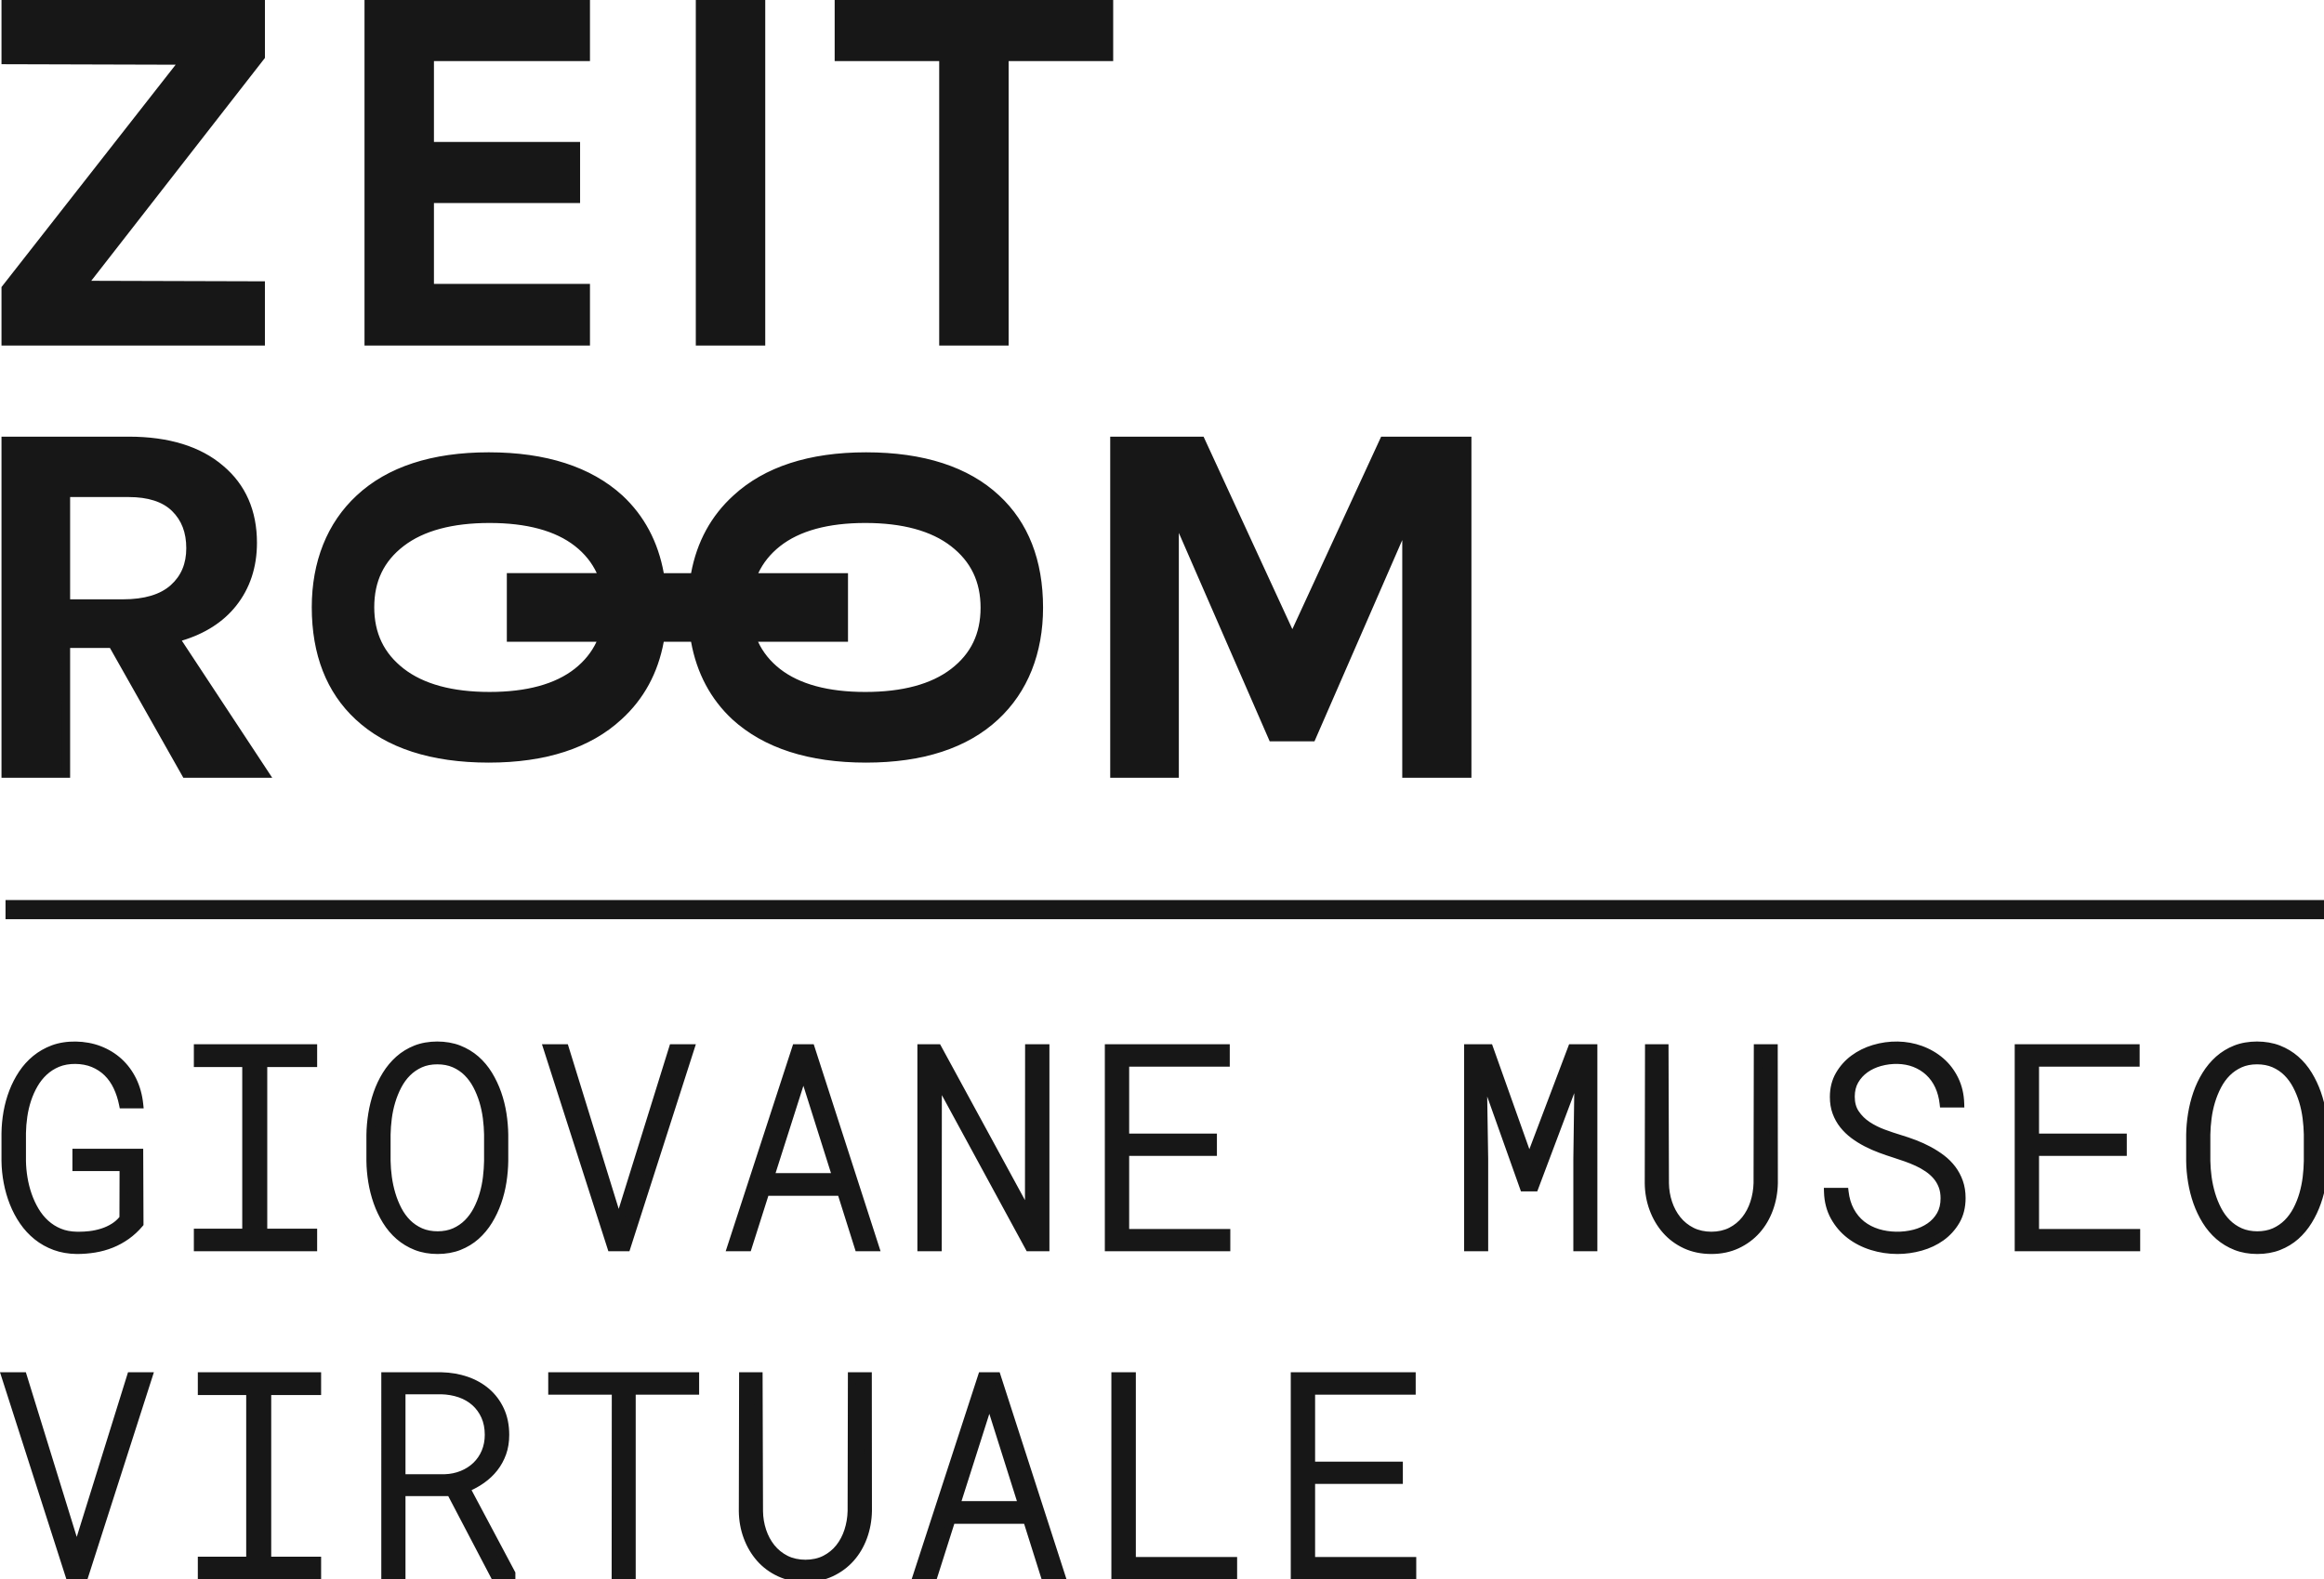
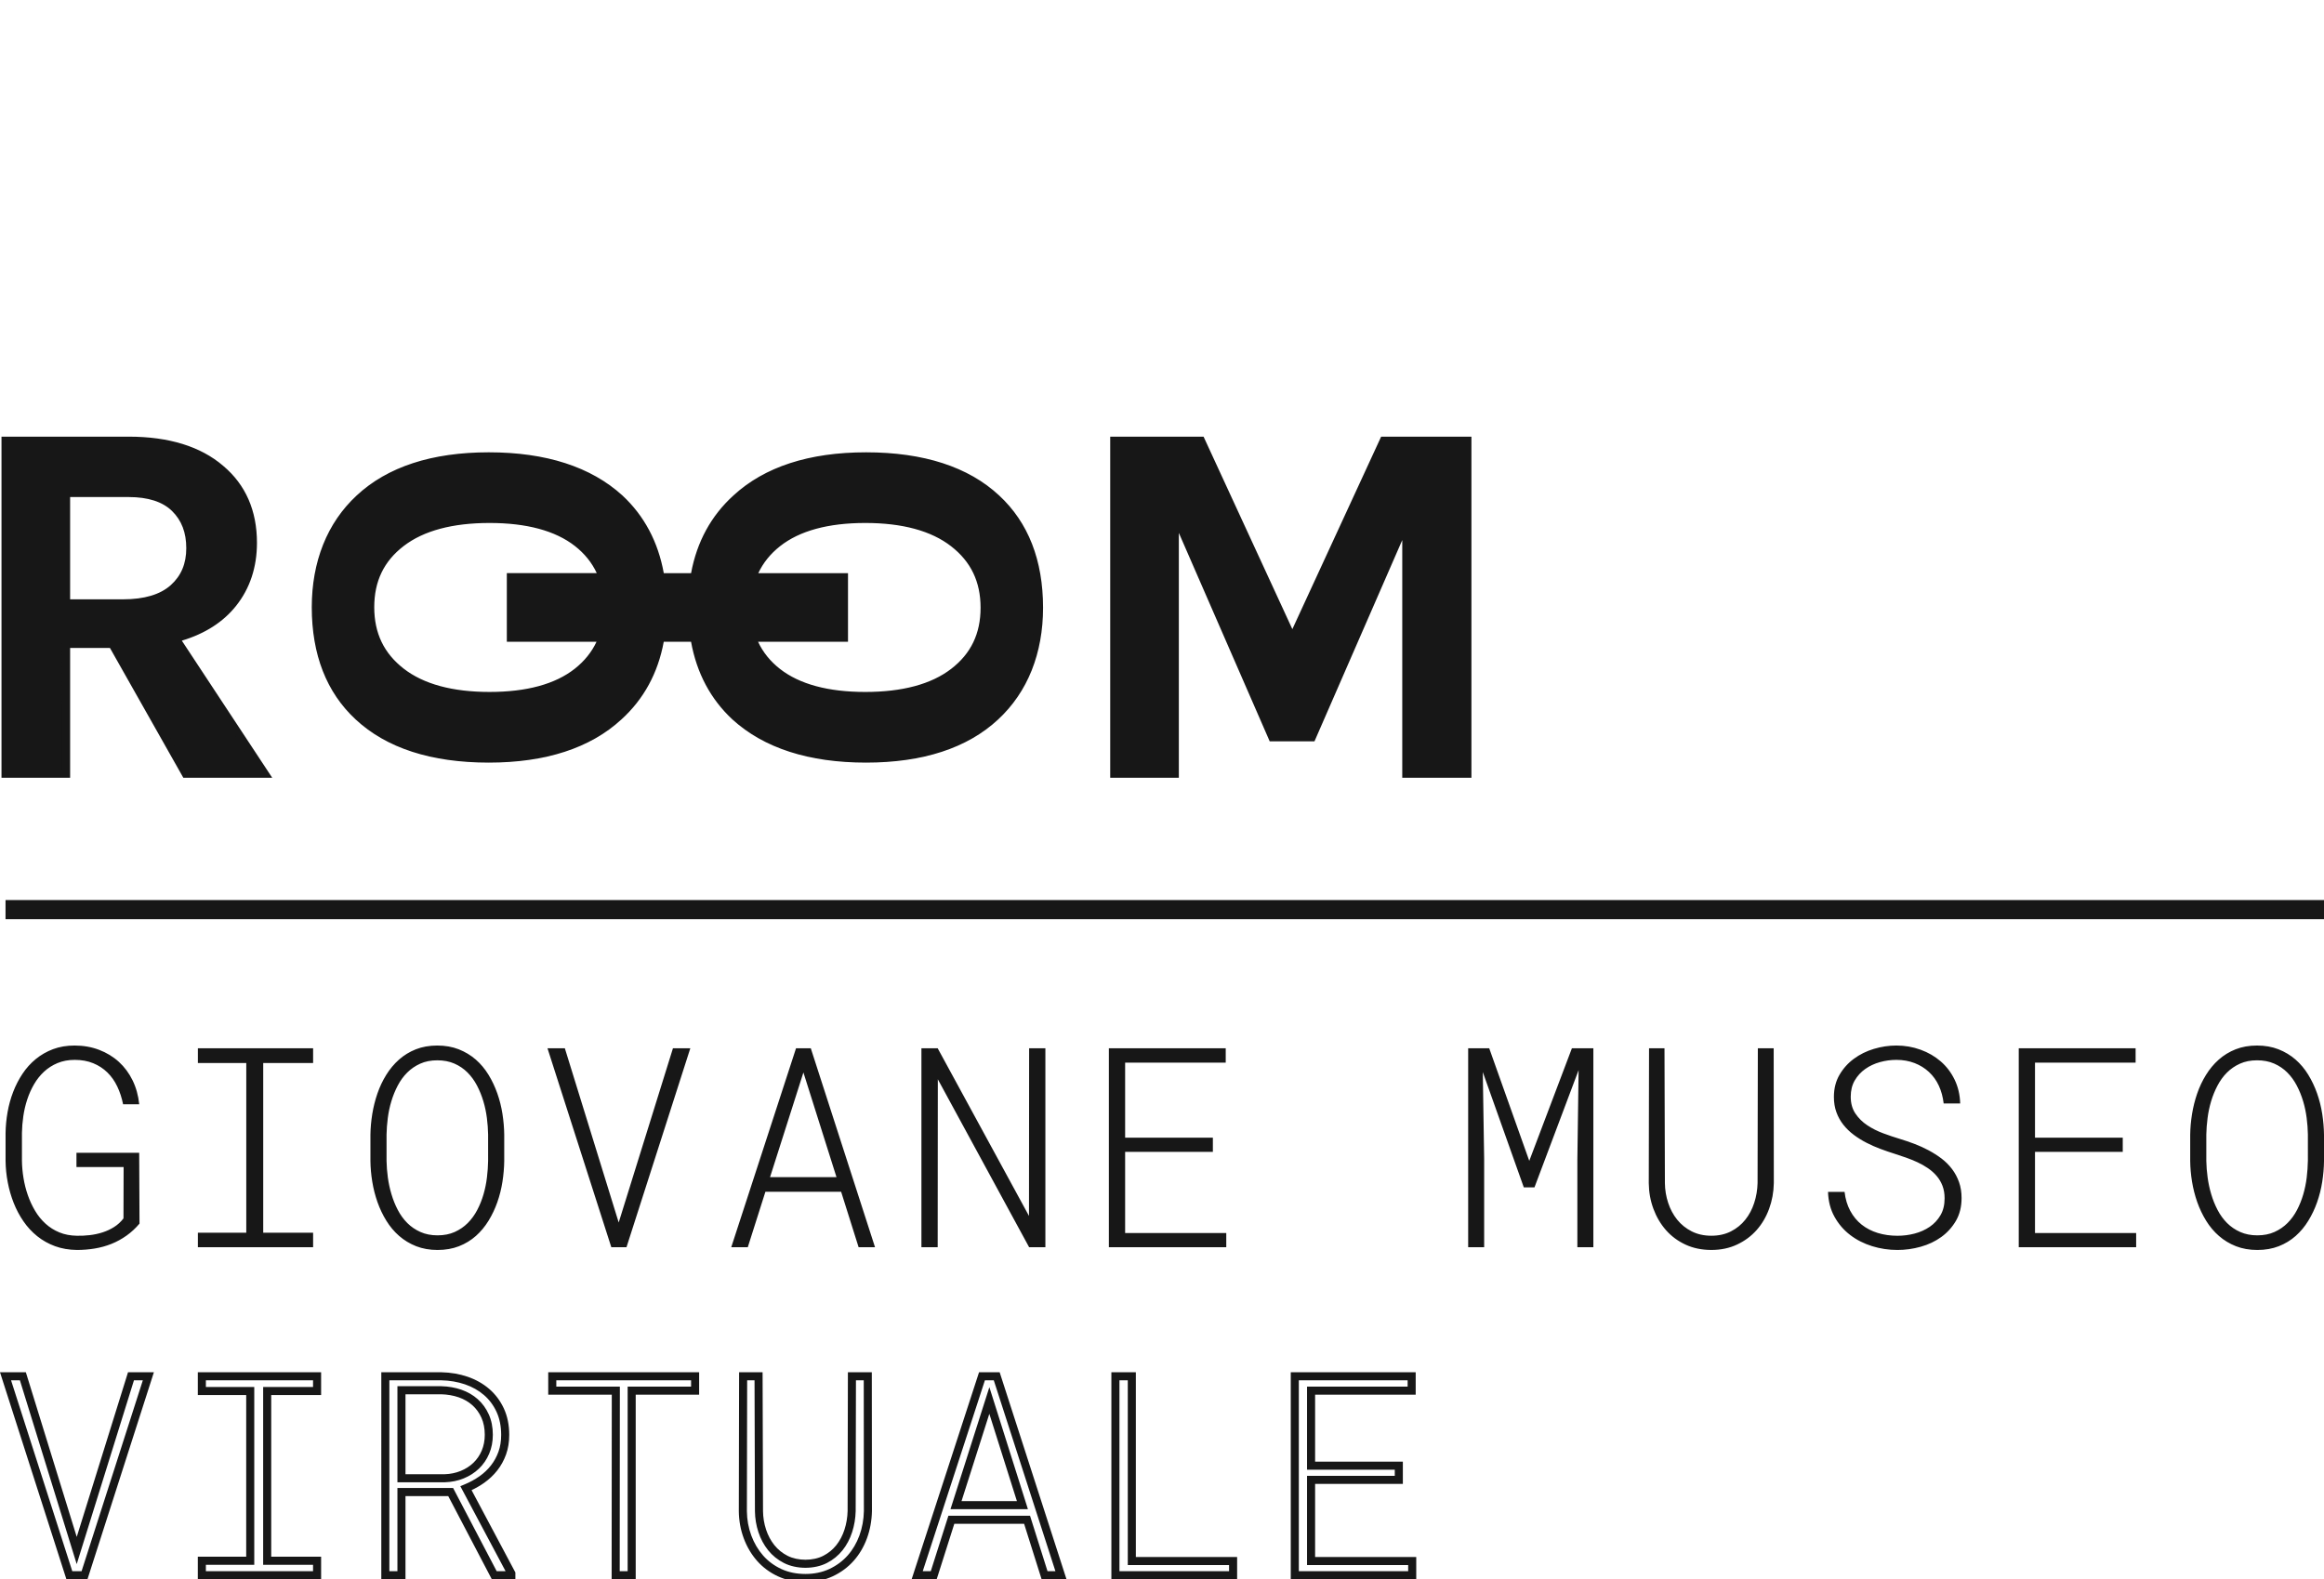
<svg xmlns="http://www.w3.org/2000/svg" version="1.1" id="Layer_1" x="0px" y="0px" width="282.974px" height="192.343px" viewBox="0 0 282.974 192.343" enable-background="new 0 0 282.974 192.343" xml:space="preserve">
  <g>
    <g>
-       <path fill="#171717" d="M0.673,0.49v6.84l21.721,0.063L0.673,35.131v6.459h31.093v-6.838l-21.659-0.064L31.767,6.887V0.49H0.673z     M44.874,0.49v41.1h26.471v-6.523H52.347V24.238h17.795V17.78H52.347V6.95h18.998V0.49H44.874z M85.213,41.59h7.473V0.49h-7.473    V41.59z M102.122,0.49V6.95h12.729V41.59h7.472V6.95h12.729V0.49H102.122z" />
-     </g>
+       </g>
    <g>
      <g>
-         <path fill="#171717" d="M122.814,42.081h-8.455V7.44H101.63V0h33.913v7.44h-12.729V42.081z M115.341,41.099h6.491V6.458h12.729     V0.982h-31.948v5.476h12.729V41.099z M93.178,42.081h-8.456V0h8.456V42.081z M85.705,41.099h6.491V0.982h-6.491V41.099z      M71.836,42.081H44.383V0h27.453v7.44H52.838v9.847h17.795v7.441H52.838v9.849h18.998V42.081z M45.365,41.099h25.489v-5.54     H51.856V23.747h17.795V18.27H51.856V6.458h18.998V0.982H45.365V41.099z M32.258,42.081H0.182v-7.12L21.388,7.881L0.182,7.82V0     h32.076v7.056L11.111,34.199l21.146,0.062V42.081z M1.164,41.099h30.112V35.24l-22.17-0.065l22.17-28.457V0.982H1.164v5.859     l22.236,0.063L1.164,35.3V41.099z" />
-       </g>
+         </g>
      <g>
        <path fill="#171717" d="M21.11,71.639c-1.375,1.23-3.417,1.844-6.125,1.844H8.047V60.046h7.625c2.501,0,4.375,0.616,5.625,1.844     c1.251,1.229,1.875,2.854,1.875,4.875C23.172,68.786,22.484,70.411,21.11,71.639 M32.235,94.233l-10.875-16.5     c3.041-0.792,5.375-2.208,7-4.25c1.624-2.041,2.437-4.5,2.437-7.375c0-3.791-1.312-6.791-3.938-9     c-2.666-2.291-6.395-3.437-11.187-3.437h-15v40.561h7.375V78.421h5.625l8.938,15.812H32.235z M119.889,74.015     c0,3.291-1.26,5.905-3.781,7.844c-2.522,1.937-6.104,2.906-10.75,2.906c-4.646,0-8.208-0.969-10.687-2.906     c-1.477-1.155-2.502-2.554-3.101-4.188h11.194v-7.375h-11.17c0.6-1.614,1.618-3.003,3.077-4.156     c2.478-1.958,6.041-2.937,10.687-2.937c4.646,0,8.228,0.979,10.75,2.937C118.628,68.098,119.889,70.723,119.889,74.015      M73.396,70.295H62.203v7.375h11.17c-0.6,1.615-1.617,3.005-3.077,4.158c-2.479,1.958-6.041,2.937-10.687,2.937     s-8.229-0.979-10.75-2.937c-2.521-1.959-3.781-4.584-3.781-7.876c0-3.29,1.259-5.905,3.781-7.842     c2.521-1.938,6.104-2.906,10.75-2.906s8.208,0.968,10.687,2.906C71.773,67.262,72.8,68.662,73.396,70.295 M125.17,81.453     c0.895-2.251,1.344-4.73,1.344-7.438c0-5.668-1.729-10.105-5.188-13.312c-3.667-3.418-8.959-5.126-15.874-5.126     c-6.835,0-12.104,1.708-15.812,5.126c-2.761,2.502-4.447,5.705-5.08,9.592h-4.151c-0.624-3.895-2.27-7.097-4.956-9.592     c-3.75-3.417-9.063-5.126-15.938-5.126c-6.833,0-12.083,1.709-15.75,5.126c-1.75,1.623-3.073,3.562-3.969,5.812     c-0.895,2.25-1.343,4.729-1.343,7.436c0,5.667,1.729,10.105,5.188,13.314c3.667,3.416,8.958,5.124,15.874,5.124     c6.834,0,12.104-1.708,15.812-5.124c2.761-2.504,4.447-5.707,5.08-9.595h4.151c0.624,3.896,2.27,7.099,4.957,9.594     c3.749,3.416,9.062,5.125,15.937,5.125c6.833,0,12.082-1.708,15.749-5.125C122.951,85.639,124.273,83.703,125.17,81.453      M178.669,94.233V53.672h-10.188l-11.125,24.124l-11.124-24.124H135.67v40.561h7.375V62.546l11.875,27.25h4.812l11.5-26.375     v30.812H178.669z" />
      </g>
      <g>
        <path fill="#171717" d="M179.161,94.724h-8.42V65.775l-10.687,24.511h-5.454l-11.063-25.385v29.822h-8.356V53.181h11.368     l10.81,23.443l10.811-23.443h10.993V94.724z M171.722,93.742h6.456V54.163h-9.382l-11.44,24.806l-11.438-24.806h-9.757v39.579     h6.393V62.546l0.941-0.196l11.747,26.955h4.169l11.371-26.08l0.94,0.196V93.742z M33.146,94.724H22.323l-8.938-15.812H8.538     v15.812H0.182V53.181h15.49c4.89,0,8.762,1.196,11.507,3.556c2.725,2.293,4.109,5.448,4.109,9.373     c0,2.975-0.856,5.559-2.544,7.681c-1.565,1.966-3.785,3.389-6.604,4.235L33.146,94.724z M22.896,93.742h8.428l-10.75-16.31     l0.663-0.173c2.923-0.762,5.19-2.134,6.74-4.081c1.547-1.943,2.331-4.321,2.331-7.068c0-3.622-1.267-6.522-3.763-8.625     c-2.566-2.206-6.223-3.322-10.872-3.322H1.163v39.579h6.394V77.93h6.401L22.896,93.742z M105.452,92.88     c-6.969,0-12.442-1.768-16.268-5.253c-2.657-2.467-4.35-5.649-5.041-9.466H80.82c-0.703,3.813-2.438,6.997-5.164,9.468     c-3.781,3.483-9.213,5.251-16.142,5.251c-7.012,0-12.465-1.769-16.209-5.256c-3.546-3.29-5.344-7.89-5.344-13.673     c0-2.754,0.463-5.317,1.378-7.617c0.92-2.31,2.296-4.326,4.092-5.991c3.743-3.488,9.154-5.256,16.083-5.256     c6.969,0,12.442,1.768,16.269,5.253c2.656,2.467,4.349,5.648,5.04,9.465h3.323c0.703-3.812,2.438-6.995,5.163-9.466     c3.781-3.484,9.213-5.252,16.143-5.252c7.012,0,12.466,1.769,16.208,5.257c3.546,3.288,5.344,7.887,5.344,13.671     c0,2.756-0.464,5.319-1.379,7.619c-0.92,2.309-2.296,4.325-4.09,5.99C117.792,91.111,112.38,92.88,105.452,92.88z M79.989,77.179     h4.987l0.066,0.414c0.604,3.779,2.222,6.912,4.806,9.312c3.636,3.312,8.886,4.994,15.603,4.994     c6.671,0,11.858-1.681,15.415-4.993c1.687-1.566,2.981-3.462,3.847-5.634c0.869-2.185,1.31-4.625,1.31-7.256     c0-5.499-1.693-9.856-5.03-12.952c-3.556-3.315-8.784-4.995-15.541-4.995c-6.675,0-11.883,1.68-15.479,4.996     c-2.657,2.409-4.314,5.541-4.928,9.311l-0.067,0.412H79.99l-0.066-0.413c-0.605-3.779-2.222-6.911-4.806-9.311     c-3.636-3.313-8.887-4.994-15.604-4.994c-6.673,0-11.859,1.68-15.415,4.994c-1.688,1.566-2.982,3.462-3.848,5.635     c-0.868,2.183-1.309,4.624-1.309,7.254c0,5.499,1.692,9.857,5.031,12.954c3.557,3.313,8.785,4.993,15.541,4.993     c6.674,0,11.882-1.681,15.479-4.994c2.657-2.409,4.314-5.542,4.928-9.312L79.989,77.179z M105.357,85.256     c-4.736,0-8.433-1.013-10.989-3.011c-1.53-1.196-2.626-2.679-3.259-4.406l-0.241-0.66h11.405v-6.393H90.888l0.246-0.662     c0.634-1.707,1.722-3.177,3.232-4.37c2.556-2.02,6.254-3.043,10.991-3.043c4.735,0,8.453,1.022,11.052,3.04     c2.635,2.047,3.97,4.827,3.97,8.263c0,3.436-1.336,6.206-3.972,8.233C113.808,84.244,110.09,85.256,105.357,85.256z      M92.304,78.161c0.59,1.274,1.486,2.385,2.669,3.31c2.379,1.86,5.873,2.803,10.384,2.803s8.028-0.944,10.451-2.805     c2.415-1.856,3.589-4.295,3.589-7.454c0-3.161-1.175-5.61-3.591-7.487c-2.422-1.88-5.938-2.834-10.449-2.834     c-4.511,0-8.004,0.953-10.382,2.832c-1.167,0.922-2.053,2.023-2.643,3.28h10.923v8.356H92.304z M59.609,85.256     c-4.735,0-8.453-1.022-11.051-3.041c-2.635-2.047-3.971-4.828-3.971-8.264c0-3.437,1.337-6.206,3.973-8.232     c2.597-1.996,6.314-3.007,11.049-3.007c4.738,0,8.435,1.012,10.989,3.009c1.531,1.196,2.628,2.679,3.259,4.406l0.241,0.659     H62.693v6.393h11.386l-0.246,0.663c-0.634,1.707-1.721,3.178-3.232,4.371C68.045,84.232,64.347,85.256,59.609,85.256z      M59.609,63.694c-4.514,0-8.03,0.944-10.451,2.804c-2.416,1.855-3.589,4.293-3.589,7.453c0,3.162,1.175,5.611,3.591,7.488     c2.422,1.881,5.937,2.834,10.449,2.834c4.511,0,8.004-0.953,10.382-2.832c1.167-0.922,2.054-2.023,2.644-3.281H61.712v-8.356     h10.951c-0.589-1.273-1.484-2.384-2.668-3.309C67.616,64.637,64.123,63.694,59.609,63.694z M14.985,73.974H7.557V59.555h8.115     c2.621,0,4.629,0.668,5.969,1.986c1.342,1.318,2.022,3.076,2.022,5.224c0,2.157-0.749,3.921-2.227,5.241     C19.977,73.312,17.807,73.974,14.985,73.974z M8.538,72.992h6.447c2.572,0,4.523-0.578,5.797-1.719     c1.278-1.142,1.899-2.617,1.899-4.509c0-1.901-0.566-3.381-1.729-4.524c-1.149-1.13-2.927-1.703-5.281-1.703H8.538V72.992z" />
      </g>
      <g>
        <rect x="0.673" y="109.619" fill="#171717" width="282.303" height="2.333" />
      </g>
      <g>
-         <path fill="#171717" d="M170.321,178.505h-10.683v-9.137h12.249v-1.748h-14.23v24.232h14.297v-1.73h-12.315v-9.885h10.683     V178.505z M137.812,167.621h-1.998v24.232h14.33v-1.73h-12.332V167.621z M120.465,170.567l4.027,12.749h-8.088L120.465,170.567z      M127.188,191.853h1.997l-7.823-24.232h-1.797l-7.889,24.232h2.014l2.147-6.757h9.219L127.188,191.853z M103.732,167.621     l-0.033,16.428c-0.022,0.831-0.158,1.634-0.408,2.403c-0.25,0.771-0.609,1.454-1.081,2.048c-0.472,0.593-1.055,1.068-1.748,1.423     c-0.693,0.354-1.49,0.531-2.388,0.531s-1.698-0.177-2.396-0.531c-0.7-0.355-1.288-0.831-1.765-1.423     c-0.477-0.595-0.843-1.277-1.098-2.048c-0.255-0.769-0.389-1.573-0.399-2.403l-0.05-16.428h-1.881l-0.033,16.428     c0.011,1.099,0.2,2.14,0.566,3.128c0.366,0.988,0.876,1.853,1.531,2.597c0.654,0.742,1.447,1.331,2.379,1.763     c0.932,0.434,1.981,0.65,3.146,0.65c1.154,0,2.197-0.22,3.128-0.658c0.932-0.437,1.726-1.026,2.381-1.765     c0.654-0.738,1.162-1.599,1.522-2.587c0.361-0.988,0.552-2.03,0.574-3.128l-0.017-16.428H103.732z M84.637,167.621H67.246v1.748     h7.738l-0.017,22.484h1.947v-22.484h7.723V167.621z M48.882,169.32h4.86c0.809,0.021,1.566,0.155,2.271,0.396     c0.704,0.246,1.315,0.599,1.831,1.059c0.516,0.46,0.924,1.022,1.224,1.689c0.299,0.666,0.449,1.425,0.449,2.279     c0,0.766-0.136,1.471-0.408,2.114c-0.272,0.645-0.649,1.195-1.131,1.655c-0.483,0.462-1.052,0.825-1.706,1.092     c-0.655,0.267-1.36,0.411-2.114,0.433h-5.275V169.32z M60.182,191.853h2.081v-0.216l-5.526-10.384     c0.699-0.29,1.339-0.639,1.923-1.049c0.582-0.41,1.084-0.884,1.505-1.423c0.423-0.537,0.752-1.14,0.991-1.805     c0.238-0.666,0.357-1.404,0.357-2.214c0-1.131-0.202-2.134-0.607-3.013c-0.405-0.875-0.959-1.617-1.664-2.221     s-1.529-1.068-2.471-1.391c-0.943-0.32-1.948-0.493-3.012-0.516h-6.84v24.232h1.964v-10.134h5.992L60.182,191.853z      M24.578,169.418h5.891v20.67h-5.891v1.765h14.03v-1.765h-6.075v-20.67h6.075v-1.797h-14.03V169.418z M2.786,167.621H0.673     l7.771,24.232h1.848l7.772-24.232H15.95l-6.607,21.221L2.786,167.621z" />
-       </g>
+         </g>
      <g>
        <path fill="#171717" d="M98.074,192.677c-1.232,0-2.36-0.234-3.352-0.696c-0.988-0.458-1.844-1.091-2.541-1.883     c-0.693-0.788-1.239-1.713-1.624-2.751c-0.385-1.041-0.585-2.148-0.597-3.294l0.034-16.923h2.86l0.052,16.917     c0.01,0.772,0.136,1.532,0.374,2.251c0.236,0.713,0.578,1.351,1.015,1.896c0.433,0.536,0.972,0.972,1.604,1.292     c1.248,0.634,3.101,0.637,4.338,0.001c0.625-0.32,1.16-0.755,1.588-1.292c0.431-0.544,0.768-1.182,0.998-1.894     c0.234-0.721,0.363-1.483,0.383-2.264l0.035-16.906h2.911l0.017,16.917c-0.023,1.158-0.227,2.264-0.604,3.298     c-0.379,1.038-0.922,1.961-1.616,2.744c-0.698,0.787-1.552,1.42-2.54,1.885C100.415,192.44,99.292,192.677,98.074,192.677z      M90.975,168.112l-0.032,15.938c0.01,1.027,0.19,2.023,0.535,2.956c0.343,0.926,0.827,1.748,1.44,2.444     c0.606,0.688,1.353,1.241,2.217,1.641c0.863,0.402,1.851,0.604,2.939,0.604c1.073,0,2.056-0.205,2.92-0.61     c0.866-0.407,1.613-0.961,2.222-1.646c0.611-0.689,1.091-1.508,1.428-2.43c0.341-0.932,0.524-1.931,0.544-2.971l-0.016-15.926     h-0.95l-0.033,15.938c-0.023,0.887-0.168,1.742-0.431,2.554c-0.267,0.824-0.658,1.564-1.164,2.202     c-0.517,0.648-1.159,1.171-1.909,1.555c-1.517,0.777-3.704,0.777-5.23,0c-0.757-0.383-1.404-0.906-1.925-1.553     c-0.511-0.637-0.908-1.377-1.182-2.202c-0.27-0.815-0.413-1.673-0.424-2.552l-0.049-15.942H90.975z M172.444,192.343h-15.278     V167.13h15.211v2.729h-12.248v8.155h10.684v2.714h-10.684v8.903h12.315V192.343z M158.148,191.361h13.314v-0.748h-12.315v-10.867     h10.684v-0.75h-10.684v-10.119h12.249v-0.766h-13.248V191.361z M150.635,192.343h-15.312V167.13h2.979v22.502h12.332V192.343z      M136.306,191.361h13.347v-0.748h-12.332v-22.501h-1.015V191.361z M129.86,192.343h-3.032l-2.13-6.757h-8.5l-2.147,6.757h-3.05     l8.208-25.213h2.511L129.86,192.343z M127.548,191.361h0.963l-7.505-23.25h-1.083l-7.569,23.25h0.979l2.147-6.757h9.938     L127.548,191.361z M77.405,192.343h-2.93l0.017-22.484h-7.738v-2.729h18.374v2.729h-7.723V192.343z M75.458,191.361h0.965     v-22.484h7.723v-0.766H67.737v0.766h7.739L75.458,191.361z M62.754,192.343h-2.869l-5.308-10.134h-5.204v10.134h-2.945V167.13     h7.331c1.119,0.024,2.182,0.206,3.17,0.542c0.997,0.341,1.882,0.84,2.633,1.483c0.753,0.646,1.355,1.45,1.79,2.388     c0.434,0.938,0.653,2.022,0.653,3.219c0,0.862-0.13,1.662-0.386,2.378c-0.257,0.716-0.616,1.369-1.068,1.944     c-0.446,0.57-0.987,1.082-1.608,1.52c-0.47,0.331-0.981,0.627-1.524,0.883l5.335,10.026V192.343z M60.479,191.361h1.082     l-5.511-10.356l0.499-0.208c0.663-0.274,1.278-0.609,1.829-0.997c0.542-0.381,1.013-0.827,1.4-1.323     c0.387-0.493,0.695-1.054,0.916-1.669c0.218-0.608,0.329-1.298,0.329-2.047c0-1.055-0.189-2-0.563-2.807     c-0.374-0.81-0.892-1.501-1.537-2.054c-0.655-0.562-1.433-1-2.311-1.3c-0.893-0.302-1.856-0.467-2.864-0.489h-6.339v23.25h0.982     v-10.134h6.78L60.479,191.361z M39.099,192.343H24.087v-2.747h5.891v-19.688h-5.891v-2.779h15.012v2.779h-6.075v19.688h6.075     V192.343z M25.069,191.361h13.048v-0.782h-6.075v-21.652h6.075v-0.815H25.069v0.815h5.891v21.652h-5.891V191.361z M10.65,192.343     H8.086L0,167.13h3.148l6.196,20.054l6.244-20.054h3.149L10.65,192.343z M8.802,191.361h1.131l7.458-23.25h-1.08l-6.97,22.387     l-6.917-22.387H1.347L8.802,191.361z M125.162,183.807h-9.43l4.735-14.863L125.162,183.807z M117.076,182.825h6.746     l-3.359-10.634L117.076,182.825z M48.882,180.529h-0.491v-11.7h5.352c0.861,0.022,1.675,0.165,2.43,0.424     c0.766,0.267,1.438,0.656,1.998,1.157c0.566,0.504,1.019,1.128,1.345,1.854c0.327,0.726,0.492,1.56,0.492,2.48     c0,0.829-0.149,1.605-0.446,2.304c-0.295,0.701-0.715,1.313-1.245,1.819c-0.523,0.501-1.149,0.902-1.859,1.191     c-0.705,0.287-1.474,0.445-2.285,0.47H48.882z M49.373,179.547h4.785c0.679-0.021,1.333-0.155,1.929-0.397     c0.596-0.242,1.118-0.576,1.551-0.991c0.433-0.414,0.775-0.915,1.019-1.491c0.245-0.579,0.369-1.226,0.369-1.923     c0-0.78-0.137-1.479-0.406-2.077c-0.27-0.6-0.64-1.112-1.103-1.525c-0.464-0.414-1.024-0.738-1.665-0.962     c-0.659-0.225-1.374-0.35-2.123-0.369h-4.356V179.547z" />
      </g>
      <g>
        <path fill="#171717" d="M281.01,141.4c-0.01,0.645-0.058,1.312-0.14,2.006c-0.084,0.692-0.223,1.375-0.417,2.046     c-0.194,0.671-0.45,1.31-0.765,1.915c-0.316,0.604-0.702,1.135-1.158,1.59c-0.455,0.455-0.984,0.817-1.588,1.089     c-0.604,0.272-1.3,0.409-2.089,0.409c-0.777,0-1.469-0.136-2.081-0.409c-0.61-0.272-1.144-0.635-1.598-1.089     c-0.454-0.455-0.84-0.986-1.156-1.59c-0.317-0.604-0.573-1.243-0.773-1.915c-0.2-0.671-0.347-1.354-0.441-2.046     c-0.096-0.694-0.147-1.362-0.159-2.006v-3.228c0.012-0.633,0.062-1.298,0.152-1.996c0.088-0.698,0.232-1.381,0.431-2.047     c0.2-0.667,0.458-1.302,0.775-1.906c0.317-0.604,0.7-1.136,1.155-1.59c0.456-0.455,0.986-0.817,1.59-1.089     c0.606-0.272,1.297-0.407,2.074-0.407s1.469,0.132,2.079,0.397c0.61,0.267,1.144,0.629,1.598,1.083     c0.455,0.455,0.84,0.984,1.157,1.588s0.576,1.241,0.775,1.907c0.2,0.665,0.343,1.348,0.432,2.046     c0.09,0.698,0.14,1.371,0.149,2.013V141.4z M282.974,138.205c-0.01-0.831-0.083-1.678-0.215-2.538     c-0.134-0.859-0.343-1.692-0.625-2.497c-0.282-0.804-0.641-1.562-1.074-2.271c-0.431-0.709-0.951-1.329-1.555-1.857     c-0.604-0.525-1.295-0.941-2.072-1.247c-0.777-0.305-1.647-0.458-2.612-0.458c-0.967,0-1.834,0.154-2.605,0.458     c-0.772,0.305-1.456,0.725-2.056,1.256c-0.6,0.533-1.118,1.155-1.555,1.864c-0.439,0.709-0.798,1.467-1.074,2.271     c-0.278,0.806-0.485,1.638-0.625,2.498c-0.138,0.859-0.213,1.699-0.223,2.521v3.195c0.009,0.821,0.084,1.659,0.223,2.515     c0.14,0.853,0.351,1.682,0.633,2.487c0.284,0.803,0.645,1.561,1.082,2.271c0.439,0.712,0.96,1.33,1.565,1.857     c0.604,0.526,1.294,0.944,2.071,1.249c0.776,0.303,1.642,0.457,2.597,0.457c0.965,0,1.835-0.153,2.613-0.457     c0.777-0.305,1.461-0.723,2.056-1.249c0.593-0.527,1.107-1.143,1.538-1.849c0.434-0.704,0.792-1.458,1.074-2.263     c0.282-0.804,0.491-1.636,0.625-2.496c0.133-0.859,0.206-1.702,0.215-2.522V138.205z M258.47,138.556h-10.685v-9.137h12.25     v-1.748h-14.229v24.231h14.296v-1.731h-12.317v-9.886h10.685V138.556z M236.279,148c-0.332,0.571-0.771,1.043-1.313,1.414     c-0.545,0.372-1.159,0.646-1.839,0.825c-0.683,0.179-1.379,0.267-2.089,0.267c-0.855,0-1.653-0.115-2.397-0.341     c-0.742-0.228-1.396-0.566-1.964-1.015c-0.566-0.451-1.028-1.011-1.389-1.682c-0.361-0.671-0.591-1.44-0.69-2.306h-2.014     c0.033,1.132,0.293,2.141,0.783,3.021c0.487,0.882,1.124,1.623,1.904,2.221c0.783,0.601,1.673,1.055,2.672,1.366     c0.999,0.311,2.031,0.466,3.095,0.466c0.953,0,1.896-0.13,2.829-0.392c0.933-0.26,1.765-0.654,2.498-1.181     c0.73-0.526,1.327-1.183,1.79-1.972c0.458-0.789,0.69-1.715,0.69-2.779c0-0.709-0.104-1.357-0.309-1.939     c-0.206-0.583-0.489-1.112-0.85-1.59c-0.36-0.476-0.784-0.901-1.271-1.274c-0.489-0.37-1.015-0.706-1.573-1.005     c-0.562-0.301-1.141-0.564-1.74-0.792c-0.598-0.226-1.193-0.43-1.78-0.606c-0.633-0.189-1.302-0.414-2.006-0.675     c-0.706-0.259-1.351-0.585-1.939-0.973c-0.589-0.389-1.074-0.867-1.456-1.433c-0.384-0.566-0.573-1.252-0.573-2.062     c0-0.756,0.163-1.414,0.489-1.974c0.328-0.56,0.756-1.026,1.282-1.398c0.527-0.373,1.12-0.648,1.781-0.833     c0.66-0.182,1.329-0.275,2.006-0.275c0.809,0,1.549,0.133,2.221,0.392c0.671,0.261,1.256,0.625,1.755,1.091     c0.5,0.466,0.899,1.022,1.199,1.673c0.299,0.648,0.493,1.367,0.583,2.154h2.012c-0.031-1.065-0.259-2.032-0.681-2.904     c-0.422-0.871-0.984-1.611-1.69-2.221c-0.704-0.61-1.522-1.085-2.453-1.423c-0.932-0.338-1.915-0.509-2.946-0.509     c-0.922,0-1.833,0.136-2.739,0.409c-0.905,0.271-1.717,0.673-2.438,1.207c-0.721,0.531-1.306,1.187-1.757,1.964     c-0.449,0.777-0.673,1.671-0.673,2.68c0,0.687,0.102,1.312,0.308,1.872c0.204,0.56,0.487,1.068,0.848,1.523     c0.361,0.454,0.783,0.863,1.266,1.224c0.481,0.36,0.998,0.681,1.548,0.964c0.549,0.282,1.115,0.533,1.698,0.748     c0.581,0.217,1.154,0.414,1.722,0.592c0.443,0.144,0.903,0.299,1.381,0.464c0.478,0.167,0.942,0.357,1.398,0.566     c0.454,0.211,0.882,0.453,1.281,0.725c0.399,0.273,0.752,0.585,1.057,0.94c0.305,0.355,0.543,0.758,0.715,1.207     s0.257,0.957,0.257,1.523C236.778,146.744,236.613,147.429,236.279,148 M214.038,127.671l-0.033,16.425     c-0.023,0.833-0.157,1.634-0.409,2.405c-0.249,0.771-0.609,1.454-1.081,2.046c-0.472,0.595-1.055,1.068-1.748,1.423     c-0.694,0.354-1.488,0.533-2.388,0.533c-0.899,0-1.697-0.179-2.397-0.533c-0.698-0.355-1.287-0.829-1.765-1.423     c-0.476-0.592-0.842-1.275-1.097-2.046c-0.255-0.771-0.389-1.573-0.399-2.405l-0.05-16.425h-1.881l-0.033,16.425     c0.012,1.1,0.2,2.143,0.566,3.128c0.366,0.988,0.876,1.853,1.53,2.597c0.654,0.742,1.449,1.331,2.381,1.765     c0.932,0.431,1.981,0.648,3.145,0.648c1.153,0,2.196-0.219,3.128-0.658c0.932-0.438,1.726-1.026,2.38-1.763     c0.654-0.739,1.163-1.602,1.523-2.589c0.361-0.986,0.553-2.029,0.573-3.128l-0.017-16.425H214.038z M178.766,127.671v24.231     h1.947v-10.735l-0.167-10.601l4.995,14.046h1.298l5.374-14.28l-0.15,10.834v10.735h1.947v-24.231h-2.612l-5.192,13.714     l-4.877-13.714H178.766z M147.682,138.556h-10.684v-9.137h12.249v-1.748h-14.229v24.231h14.295v-1.731h-12.315v-9.886h10.684     V138.556z M127.288,127.671h-1.98l-0.017,20.42l-11.117-20.42h-1.98v24.231h1.98l0.017-20.455l11.117,20.455h1.98V127.671z      M97.825,130.617l4.027,12.747h-8.089L97.825,130.617z M104.547,151.903h1.998l-7.821-24.231h-1.798l-7.889,24.231h2.014     l2.146-6.757h9.22L104.547,151.903z M68.777,127.671h-2.114l7.772,24.231h1.847l7.772-24.231H81.94l-6.606,21.219L68.777,127.671     z M59.433,141.4c-0.011,0.645-0.058,1.312-0.142,2.006c-0.082,0.692-0.222,1.375-0.415,2.046c-0.194,0.671-0.45,1.31-0.767,1.915     c-0.315,0.604-0.702,1.135-1.156,1.59s-0.985,0.817-1.589,1.089c-0.604,0.272-1.301,0.409-2.089,0.409     c-0.777,0-1.47-0.136-2.081-0.409c-0.609-0.272-1.142-0.635-1.597-1.089c-0.455-0.455-0.84-0.986-1.156-1.59     c-0.316-0.604-0.574-1.243-0.773-1.915c-0.201-0.671-0.348-1.354-0.442-2.046c-0.094-0.694-0.146-1.362-0.158-2.006v-3.228     c0.012-0.633,0.061-1.298,0.15-1.996s0.233-1.381,0.434-2.047c0.199-0.667,0.458-1.302,0.774-1.906     c0.315-0.604,0.701-1.136,1.156-1.59c0.456-0.455,0.985-0.817,1.589-1.089c0.605-0.272,1.296-0.407,2.072-0.407     s1.47,0.132,2.08,0.397c0.611,0.267,1.143,0.629,1.598,1.083c0.454,0.455,0.84,0.984,1.157,1.588s0.574,1.241,0.774,1.907     c0.2,0.665,0.343,1.348,0.433,2.046c0.088,0.698,0.139,1.371,0.149,2.013V141.4z M61.397,138.205     c-0.011-0.831-0.083-1.678-0.216-2.538c-0.134-0.859-0.342-1.692-0.625-2.497c-0.283-0.804-0.64-1.562-1.073-2.271     c-0.433-0.709-0.952-1.329-1.556-1.857c-0.605-0.525-1.296-0.941-2.072-1.247c-0.777-0.305-1.648-0.458-2.613-0.458     s-1.833,0.154-2.604,0.458c-0.772,0.305-1.456,0.725-2.055,1.256c-0.599,0.533-1.119,1.155-1.557,1.864s-0.796,1.467-1.073,2.271     c-0.278,0.806-0.485,1.638-0.625,2.498c-0.138,0.859-0.213,1.699-0.224,2.521v3.195c0.01,0.821,0.085,1.659,0.224,2.515     c0.139,0.853,0.35,1.682,0.633,2.487c0.283,0.803,0.644,1.561,1.082,2.271c0.438,0.712,0.959,1.33,1.564,1.857     c0.605,0.526,1.295,0.944,2.072,1.249c0.777,0.303,1.642,0.457,2.596,0.457c0.965,0,1.837-0.153,2.613-0.457     c0.776-0.305,1.461-0.723,2.055-1.249c0.593-0.527,1.106-1.143,1.539-1.849c0.433-0.704,0.79-1.458,1.073-2.263     c0.283-0.804,0.491-1.636,0.625-2.496c0.133-0.859,0.205-1.702,0.216-2.522V138.205z M24.095,129.469h5.892v20.669h-5.892v1.765     h14.03v-1.765H32.05v-20.669h6.075v-1.797h-14.03V129.469z M16.948,140.403H9.31v1.73h5.742l-0.017,6.258     c-0.322,0.422-0.702,0.771-1.14,1.047c-0.438,0.278-0.91,0.497-1.414,0.658c-0.506,0.161-1.024,0.272-1.557,0.333     c-0.533,0.062-1.049,0.085-1.548,0.075c-0.799-0.012-1.515-0.147-2.147-0.409c-0.632-0.259-1.195-0.615-1.688-1.064     c-0.494-0.449-0.918-0.974-1.273-1.573c-0.356-0.599-0.649-1.235-0.882-1.906c-0.233-0.669-0.408-1.362-0.524-2.071     c-0.117-0.71-0.181-1.404-0.191-2.082v-3.427c0.01-0.654,0.066-1.329,0.167-2.021c0.1-0.694,0.257-1.371,0.474-2.031     c0.216-0.66,0.493-1.281,0.832-1.864c0.338-0.582,0.743-1.094,1.215-1.531c0.471-0.438,1.019-0.789,1.639-1.049     c0.622-0.259,1.321-0.392,2.098-0.392c0.843,0,1.594,0.137,2.255,0.409c0.66,0.272,1.234,0.646,1.723,1.124     c0.488,0.478,0.89,1.047,1.207,1.715c0.316,0.664,0.552,1.387,0.707,2.164h1.964c-0.111-1.067-0.379-2.037-0.807-2.914     s-0.985-1.628-1.672-2.256c-0.688-0.627-1.49-1.114-2.405-1.463c-0.916-0.351-1.912-0.525-2.987-0.525     c-0.965,0-1.839,0.148-2.621,0.441c-0.783,0.295-1.485,0.698-2.105,1.207c-0.622,0.51-1.16,1.106-1.614,1.79     c-0.455,0.683-0.835,1.419-1.14,2.213c-0.305,0.793-0.532,1.616-0.682,2.472c-0.149,0.853-0.23,1.703-0.242,2.545v3.395     c0.011,0.868,0.1,1.734,0.267,2.605c0.166,0.871,0.408,1.707,0.723,2.505c0.317,0.8,0.713,1.546,1.19,2.238     c0.477,0.694,1.037,1.298,1.68,1.814c0.643,0.516,1.368,0.92,2.172,1.216c0.804,0.293,1.688,0.445,2.655,0.457     c0.732,0,1.453-0.057,2.163-0.175c0.71-0.117,1.39-0.305,2.039-0.565c0.649-0.261,1.262-0.597,1.839-1.007     c0.576-0.41,1.104-0.897,1.581-1.463L16.948,140.403z" />
      </g>
      <g>
-         <path fill="#171717" d="M274.853,152.726c-1.009,0-1.941-0.165-2.775-0.49c-0.821-0.322-1.567-0.772-2.216-1.335     c-0.643-0.561-1.2-1.224-1.661-1.97c-0.453-0.735-0.833-1.53-1.128-2.365c-0.292-0.833-0.51-1.698-0.652-2.573     c-0.142-0.877-0.221-1.748-0.23-2.586v-3.202c0.01-0.845,0.089-1.718,0.229-2.598c0.144-0.889,0.362-1.757,0.646-2.58     c0.288-0.837,0.666-1.634,1.12-2.369c0.46-0.747,1.015-1.41,1.647-1.974c0.645-0.571,1.385-1.023,2.202-1.346     c1.651-0.654,3.911-0.653,5.576-0.001c0.825,0.324,1.569,0.772,2.215,1.333c0.641,0.559,1.197,1.222,1.653,1.973     c0.451,0.738,0.825,1.533,1.116,2.363c0.292,0.828,0.508,1.697,0.648,2.584c0.136,0.885,0.211,1.763,0.221,2.607v3.202     c-0.01,0.841-0.084,1.713-0.221,2.597c-0.14,0.889-0.356,1.758-0.648,2.583c-0.29,0.829-0.665,1.623-1.118,2.357     c-0.454,0.742-1.003,1.401-1.63,1.959c-0.639,0.565-1.379,1.015-2.204,1.339C276.81,152.561,275.872,152.726,274.853,152.726z      M274.821,127.829c-0.898,0-1.713,0.143-2.425,0.424c-0.709,0.28-1.352,0.673-1.912,1.167c-0.561,0.499-1.053,1.089-1.462,1.755     c-0.418,0.674-0.763,1.405-1.028,2.173c-0.266,0.77-0.47,1.583-0.604,2.416c-0.134,0.833-0.208,1.657-0.217,2.449v3.188     c0.01,0.785,0.083,1.606,0.217,2.436c0.132,0.818,0.339,1.627,0.609,2.404c0.273,0.768,0.622,1.5,1.038,2.175     c0.409,0.663,0.904,1.25,1.469,1.744c0.564,0.489,1.212,0.88,1.93,1.161c1.444,0.566,3.42,0.559,4.851,0     c0.716-0.281,1.358-0.67,1.908-1.158c0.555-0.493,1.042-1.078,1.446-1.739c0.415-0.675,0.762-1.405,1.028-2.168     c0.27-0.77,0.474-1.581,0.604-2.409c0.128-0.838,0.199-1.664,0.209-2.454v-3.188c-0.01-0.793-0.081-1.624-0.209-2.463     c-0.13-0.827-0.332-1.637-0.604-2.409c-0.269-0.766-0.614-1.499-1.028-2.179c-0.404-0.664-0.896-1.25-1.459-1.741     c-0.56-0.487-1.21-0.877-1.93-1.16C276.536,127.971,275.716,127.829,274.821,127.829z M231.037,152.726     c-1.108,0-2.2-0.164-3.241-0.488c-1.051-0.327-2-0.813-2.825-1.445c-0.833-0.638-1.517-1.437-2.035-2.373     c-0.525-0.947-0.809-2.039-0.844-3.244l-0.015-0.505h2.957l0.05,0.434c0.092,0.8,0.307,1.516,0.635,2.13     c0.328,0.607,0.752,1.123,1.264,1.53c0.514,0.407,1.12,0.719,1.801,0.929c1.279,0.389,2.822,0.434,4.218,0.069     c0.625-0.165,1.193-0.418,1.686-0.756c0.481-0.327,0.873-0.749,1.167-1.254c0.288-0.493,0.433-1.101,0.433-1.81     c0-0.505-0.075-0.958-0.225-1.346c-0.153-0.397-0.364-0.755-0.629-1.062c-0.276-0.32-0.598-0.607-0.961-0.855     c-0.374-0.255-0.783-0.485-1.212-0.686c-0.453-0.207-0.908-0.391-1.354-0.547c-0.472-0.163-0.93-0.317-1.37-0.46     c-0.572-0.18-1.153-0.379-1.744-0.599c-0.583-0.216-1.174-0.475-1.749-0.772c-0.581-0.299-1.124-0.639-1.619-1.008     c-0.512-0.383-0.968-0.825-1.355-1.312c-0.394-0.497-0.704-1.055-0.925-1.66c-0.225-0.609-0.337-1.296-0.337-2.04     c0-1.092,0.25-2.075,0.74-2.925c0.483-0.835,1.118-1.545,1.889-2.114c0.765-0.565,1.636-0.996,2.587-1.282     c2.008-0.602,4.129-0.567,5.994,0.109c0.982,0.356,1.858,0.866,2.606,1.514c0.752,0.648,1.36,1.449,1.811,2.378     c0.453,0.933,0.698,1.977,0.731,3.103l0.016,0.506h-2.958l-0.05-0.436c-0.083-0.734-0.264-1.408-0.539-2.003     c-0.272-0.589-0.639-1.1-1.089-1.519c-0.45-0.423-0.989-0.757-1.598-0.994c-1.137-0.438-2.576-0.474-3.918-0.101     c-0.604,0.168-1.152,0.423-1.63,0.76c-0.466,0.33-0.85,0.749-1.14,1.246c-0.28,0.48-0.422,1.06-0.422,1.725     c0,0.716,0.16,1.301,0.489,1.787c0.345,0.511,0.789,0.947,1.32,1.298c0.562,0.369,1.179,0.68,1.837,0.921     c0.681,0.252,1.347,0.477,1.978,0.666c0.585,0.176,1.195,0.383,1.812,0.617c0.627,0.239,1.231,0.514,1.799,0.819     c0.575,0.309,1.128,0.661,1.636,1.046c0.52,0.396,0.98,0.855,1.368,1.369c0.391,0.517,0.7,1.096,0.92,1.723     c0.225,0.632,0.337,1.339,0.337,2.102c0,1.144-0.254,2.163-0.757,3.026c-0.495,0.846-1.143,1.559-1.928,2.124     c-0.775,0.557-1.667,0.98-2.65,1.255C233.028,152.588,232.033,152.726,231.037,152.726z M223.104,145.652     c0.084,0.847,0.314,1.615,0.69,2.292c0.452,0.817,1.049,1.513,1.774,2.069c0.731,0.561,1.579,0.994,2.519,1.287     c1.797,0.558,3.776,0.594,5.646,0.07c0.873-0.245,1.661-0.616,2.342-1.107c0.673-0.483,1.229-1.096,1.653-1.821     c0.413-0.71,0.623-1.562,0.623-2.531c0-0.65-0.096-1.248-0.282-1.776c-0.186-0.531-0.449-1.021-0.777-1.457     c-0.333-0.441-0.731-0.838-1.178-1.18c-0.468-0.354-0.976-0.678-1.507-0.963s-1.097-0.543-1.682-0.766     c-0.587-0.222-1.17-0.421-1.748-0.595c-0.652-0.195-1.336-0.425-2.035-0.685c-0.727-0.267-1.414-0.611-2.039-1.022     c-0.639-0.423-1.174-0.95-1.592-1.568c-0.438-0.644-0.658-1.43-0.658-2.337c0-0.84,0.186-1.587,0.556-2.221     c0.36-0.618,0.84-1.14,1.421-1.552c0.568-0.401,1.22-0.706,1.934-0.904c1.546-0.429,3.199-0.384,4.536,0.131     c0.727,0.283,1.37,0.683,1.914,1.19c0.543,0.507,0.984,1.122,1.31,1.825c0.263,0.57,0.451,1.198,0.562,1.869h1.065     c-0.077-0.793-0.278-1.531-0.602-2.199c-0.392-0.808-0.919-1.502-1.569-2.064c-0.657-0.569-1.431-1.018-2.297-1.333     c-1.665-0.602-3.57-0.634-5.376-0.091c-0.846,0.253-1.615,0.633-2.288,1.132c-0.661,0.487-1.208,1.098-1.623,1.815     c-0.404,0.698-0.608,1.516-0.608,2.433c0,0.627,0.094,1.201,0.278,1.702c0.186,0.509,0.445,0.975,0.772,1.388     c0.332,0.42,0.727,0.802,1.174,1.135c0.451,0.338,0.948,0.647,1.479,0.922c0.541,0.278,1.093,0.521,1.642,0.724     c0.575,0.214,1.142,0.408,1.701,0.585c0.449,0.146,0.914,0.302,1.393,0.468c0.476,0.167,0.961,0.363,1.444,0.584     c0.48,0.223,0.934,0.48,1.353,0.766c0.433,0.295,0.821,0.641,1.152,1.025c0.337,0.394,0.608,0.848,0.802,1.35     c0.192,0.501,0.29,1.073,0.29,1.699c0,0.884-0.189,1.66-0.566,2.304c-0.368,0.633-0.859,1.162-1.461,1.572     c-0.587,0.401-1.258,0.702-1.991,0.894c-1.571,0.412-3.299,0.364-4.753-0.08c-0.799-0.246-1.515-0.616-2.127-1.1     c-0.616-0.491-1.126-1.109-1.517-1.835c-0.326-0.607-0.556-1.294-0.683-2.046H223.104z M208.38,152.726     c-1.229,0-2.357-0.233-3.353-0.693c-0.992-0.461-1.845-1.096-2.541-1.887c-0.692-0.785-1.237-1.711-1.623-2.75     c-0.383-1.032-0.585-2.14-0.596-3.294l0.033-16.921h2.861l0.052,16.915c0.01,0.773,0.134,1.533,0.374,2.253     c0.236,0.712,0.578,1.349,1.015,1.893c0.429,0.537,0.97,0.971,1.603,1.293c1.254,0.638,3.095,0.637,4.338,0.001     c0.627-0.321,1.162-0.756,1.588-1.292c0.432-0.544,0.768-1.18,0.998-1.892c0.234-0.716,0.363-1.48,0.386-2.267l0.032-16.903     h2.912l0.017,16.916c-0.023,1.158-0.226,2.264-0.604,3.298c-0.379,1.04-0.922,1.964-1.617,2.746     c-0.698,0.787-1.552,1.419-2.54,1.883C210.724,152.489,209.602,152.726,208.38,152.726z M201.28,128.162l-0.031,15.936     c0.01,1.034,0.19,2.03,0.535,2.957c0.343,0.926,0.827,1.748,1.438,2.443c0.606,0.688,1.352,1.241,2.219,1.644     c0.864,0.399,1.852,0.602,2.938,0.602c1.076,0,2.058-0.205,2.919-0.611c0.866-0.407,1.613-0.958,2.221-1.645     c0.612-0.689,1.092-1.508,1.429-2.432c0.341-0.932,0.523-1.93,0.545-2.969l-0.018-15.925h-0.95l-0.03,15.936     c-0.025,0.895-0.171,1.75-0.434,2.557c-0.267,0.823-0.658,1.563-1.162,2.2c-0.514,0.646-1.157,1.169-1.91,1.555     c-1.523,0.778-3.696,0.777-5.23,0.001c-0.758-0.386-1.406-0.909-1.924-1.554c-0.512-0.636-0.909-1.376-1.182-2.2     c-0.271-0.816-0.412-1.676-0.424-2.553l-0.048-15.941H201.28z M53.276,152.726c-1.008,0-1.941-0.165-2.775-0.49     c-0.821-0.322-1.566-0.772-2.215-1.335c-0.642-0.559-1.201-1.222-1.661-1.97c-0.453-0.736-0.833-1.532-1.126-2.366     c-0.291-0.829-0.511-1.694-0.654-2.572c-0.142-0.876-0.22-1.746-0.23-2.586v-3.202c0.01-0.847,0.088-1.719,0.23-2.599     c0.143-0.885,0.36-1.753,0.645-2.579c0.288-0.834,0.664-1.631,1.12-2.369c0.459-0.747,1.014-1.41,1.647-1.974     c0.643-0.57,1.384-1.022,2.202-1.346c1.652-0.654,3.913-0.653,5.577-0.001c0.824,0.325,1.569,0.773,2.214,1.333     c0.641,0.56,1.197,1.223,1.653,1.973c0.447,0.732,0.823,1.527,1.117,2.363c0.292,0.829,0.508,1.699,0.647,2.584     c0.136,0.885,0.21,1.762,0.221,2.607v3.202c-0.011,0.841-0.085,1.713-0.221,2.597c-0.139,0.887-0.356,1.757-0.647,2.583     c-0.293,0.834-0.67,1.628-1.118,2.357c-0.454,0.741-1.003,1.4-1.631,1.959c-0.639,0.565-1.38,1.015-2.202,1.339     C55.234,152.561,54.294,152.726,53.276,152.726z M53.243,127.829c-0.897,0-1.712,0.143-2.423,0.424     c-0.711,0.281-1.354,0.673-1.91,1.167c-0.562,0.499-1.055,1.09-1.464,1.755c-0.418,0.676-0.764,1.407-1.027,2.173     c-0.267,0.773-0.47,1.585-0.604,2.416c-0.134,0.833-0.208,1.656-0.217,2.449v3.188c0.01,0.786,0.083,1.607,0.217,2.436     c0.134,0.821,0.339,1.63,0.611,2.403c0.271,0.768,0.619,1.5,1.036,2.176c0.41,0.664,0.904,1.251,1.47,1.744     c0.564,0.49,1.213,0.88,1.929,1.161c1.445,0.565,3.422,0.56,4.852,0c0.714-0.281,1.356-0.67,1.909-1.158     c0.555-0.494,1.042-1.079,1.446-1.739c0.412-0.67,0.758-1.4,1.029-2.169c0.271-0.77,0.474-1.581,0.602-2.408     c0.129-0.838,0.2-1.664,0.21-2.454v-3.188c-0.01-0.793-0.081-1.624-0.21-2.463c-0.128-0.826-0.331-1.637-0.602-2.409     c-0.272-0.771-0.618-1.503-1.029-2.178c-0.405-0.664-0.896-1.25-1.459-1.742c-0.56-0.486-1.209-0.876-1.929-1.16     C54.959,127.971,54.14,127.829,53.243,127.829z M9.36,152.726H9.354c-1.019-0.012-1.966-0.175-2.817-0.486     c-0.854-0.313-1.631-0.749-2.311-1.294c-0.68-0.545-1.278-1.19-1.778-1.919c-0.496-0.718-0.913-1.504-1.242-2.336     c-0.327-0.824-0.579-1.696-0.75-2.593c-0.171-0.893-0.264-1.798-0.275-2.69v-3.401c0.011-0.872,0.095-1.755,0.248-2.629     c0.156-0.883,0.394-1.747,0.708-2.564c0.317-0.824,0.717-1.601,1.19-2.31c0.479-0.72,1.055-1.358,1.711-1.896     c0.66-0.541,1.416-0.974,2.244-1.286c1.764-0.663,4.124-0.618,5.958,0.085c0.968,0.369,1.83,0.895,2.559,1.559     c0.731,0.667,1.331,1.475,1.784,2.404c0.45,0.924,0.737,1.959,0.854,3.077l0.056,0.542h-2.911l-0.079-0.396     c-0.146-0.735-0.371-1.424-0.668-2.048c-0.289-0.609-0.661-1.138-1.107-1.575c-0.439-0.429-0.966-0.772-1.566-1.021     c-1.14-0.47-2.794-0.512-3.976-0.018c-0.562,0.236-1.065,0.558-1.494,0.956c-0.433,0.401-0.812,0.878-1.124,1.417     c-0.32,0.55-0.585,1.146-0.79,1.77c-0.207,0.629-0.36,1.284-0.455,1.948c-0.097,0.674-0.152,1.332-0.162,1.96v3.419     c0.01,0.643,0.072,1.319,0.185,2.001c0.113,0.684,0.282,1.354,0.503,1.99c0.223,0.642,0.505,1.253,0.84,1.816     c0.331,0.558,0.728,1.048,1.182,1.46c0.452,0.412,0.971,0.739,1.544,0.974c0.574,0.237,1.235,0.362,1.968,0.372l0.211,0.002     c0.42,0,0.849-0.025,1.273-0.074c0.498-0.056,0.989-0.163,1.463-0.313c0.464-0.147,0.902-0.351,1.3-0.604     c0.343-0.216,0.649-0.486,0.913-0.804l0.015-5.596h-5.74v-2.712h8.619l0.036,9.29l-0.116,0.139     c-0.5,0.593-1.062,1.112-1.672,1.547c-0.607,0.431-1.259,0.789-1.941,1.062c-0.677,0.273-1.398,0.472-2.142,0.595     C10.875,152.665,10.12,152.726,9.36,152.726z M9.077,127.829c-0.9,0-1.724,0.138-2.448,0.41c-0.728,0.274-1.39,0.654-1.967,1.127     c-0.581,0.477-1.091,1.042-1.517,1.682c-0.433,0.648-0.8,1.361-1.09,2.118c-0.292,0.758-0.513,1.559-0.657,2.38     c-0.145,0.824-0.224,1.654-0.235,2.468v3.388c0.011,0.828,0.098,1.676,0.258,2.513c0.16,0.836,0.395,1.649,0.698,2.415     c0.302,0.763,0.685,1.483,1.138,2.142c0.446,0.649,0.979,1.225,1.583,1.71c0.597,0.479,1.281,0.861,2.034,1.137     c0.745,0.273,1.582,0.416,2.488,0.427c0.705,0,1.405-0.056,2.08-0.167c0.674-0.111,1.326-0.292,1.936-0.537     c0.61-0.246,1.195-0.565,1.739-0.952c0.495-0.353,0.957-0.771,1.374-1.245l-0.031-7.949H9.801v0.748h5.743l-0.019,6.917     l-0.101,0.131c-0.356,0.467-0.783,0.858-1.269,1.164c-0.467,0.297-0.981,0.537-1.526,0.711c-0.534,0.169-1.089,0.289-1.65,0.354     c-0.461,0.053-0.927,0.08-1.385,0.08l-0.229-0.002c-0.854-0.013-1.637-0.163-2.324-0.446c-0.679-0.278-1.295-0.666-1.832-1.154     c-0.526-0.478-0.985-1.045-1.365-1.686c-0.369-0.62-0.68-1.292-0.924-1.996c-0.239-0.688-0.423-1.414-0.544-2.153     c-0.121-0.73-0.188-1.454-0.198-2.153v-3.435c0.011-0.678,0.068-1.379,0.172-2.092c0.103-0.72,0.27-1.432,0.494-2.114     c0.225-0.69,0.52-1.349,0.874-1.958c0.362-0.624,0.801-1.177,1.305-1.644c0.513-0.477,1.113-0.86,1.783-1.142     c1.426-0.594,3.35-0.555,4.73,0.016c0.716,0.295,1.349,0.709,1.878,1.227c0.529,0.518,0.969,1.143,1.307,1.856     c0.278,0.582,0.499,1.214,0.658,1.882h1.009c-0.131-0.796-0.361-1.536-0.688-2.208c-0.398-0.816-0.923-1.525-1.562-2.108     c-0.638-0.581-1.395-1.042-2.249-1.368C11.035,127.995,10.09,127.829,9.077,127.829z M260.593,152.394h-15.278V127.18h15.211     v2.729h-12.25v8.155h10.685v2.712h-10.685v8.903h12.317V152.394z M246.296,151.412h13.314v-0.75h-12.317v-10.867h10.686v-0.749     h-10.686v-10.119h12.25v-0.766h-13.248V151.412z M194.501,152.394h-2.929v-11.226l0.111-8.033l-4.505,11.969h-1.984l-4.11-11.558     l0.12,7.614v11.234h-2.929V127.18h3.399l4.545,12.78l4.838-12.78h3.442V152.394z M192.554,151.412h0.965v-23.25h-1.782     l-5.545,14.647l-5.209-14.647h-1.725v23.25h0.964v-10.244l-0.167-10.593l0.954-0.173l4.878,13.72h0.612l5.255-13.961l0.95,0.18     l-0.15,10.834V151.412z M149.804,152.394h-15.277V127.18h15.211v2.729h-12.249v8.155h10.684v2.712h-10.684v8.903h12.315V152.394z      M135.508,151.412h13.314v-0.75h-12.315v-10.867h10.684v-0.749h-10.684v-10.119h12.249v-0.766h-13.248V151.412z M127.779,152.394     h-2.763l-10.335-19.018l-0.016,19.018h-2.962V127.18h2.763l10.336,18.986l0.016-18.986h2.961V152.394z M125.6,151.412h1.197     v-23.25h-0.999l-0.016,19.93l-0.922,0.235l-10.978-20.165h-1.198v23.25h0.999l0.017-19.964l0.922-0.234L125.6,151.412z      M107.22,152.394h-3.033l-2.13-6.757h-8.5l-2.147,6.757H88.36l8.209-25.214h2.511L107.22,152.394z M104.907,151.412h0.963     l-7.504-23.25h-1.083l-7.57,23.25h0.979l2.146-6.757h9.939L104.907,151.412z M76.641,152.394h-2.564l-8.087-25.214h3.15     l6.197,20.053l6.243-20.053h3.148L76.641,152.394z M74.793,151.412h1.131l7.456-23.25h-1.079l-6.97,22.385l-6.917-22.385h-1.08     L74.793,151.412z M38.616,152.394H23.604v-2.747h5.892V129.96h-5.892v-2.78h15.012v2.78h-6.075v19.688h6.075V152.394z      M24.586,151.412h13.048v-0.783h-6.075v-21.652h6.075v-0.815H24.586v0.815h5.892v21.652h-5.892V151.412z M274.853,150.946     c-0.842,0-1.609-0.152-2.28-0.451c-0.666-0.297-1.252-0.698-1.746-1.191c-0.485-0.484-0.903-1.059-1.245-1.709     c-0.328-0.626-0.601-1.299-0.809-2.002c-0.206-0.696-0.361-1.409-0.457-2.12c-0.096-0.708-0.152-1.402-0.163-2.064v-3.237     c0.011-0.662,0.063-1.352,0.155-2.059c0.09-0.722,0.242-1.437,0.449-2.125c0.208-0.694,0.479-1.365,0.81-1.994     c0.339-0.649,0.757-1.224,1.243-1.709c0.495-0.494,1.08-0.895,1.736-1.19c1.321-0.595,3.205-0.594,4.549-0.012     c0.664,0.291,1.25,0.689,1.749,1.187c0.489,0.49,0.908,1.064,1.245,1.708c0.33,0.63,0.602,1.301,0.809,1.993     c0.206,0.686,0.357,1.401,0.449,2.125c0.092,0.712,0.144,1.409,0.154,2.069v3.235c-0.01,0.655-0.06,1.348-0.144,2.064     c-0.088,0.722-0.234,1.437-0.431,2.125c-0.202,0.697-0.472,1.372-0.802,2.005c-0.341,0.649-0.759,1.225-1.246,1.71     c-0.493,0.493-1.076,0.893-1.734,1.19C276.478,150.793,275.707,150.946,274.853,150.946z M274.821,129.627     c-0.706,0-1.335,0.123-1.872,0.364c-0.547,0.247-1.034,0.579-1.444,0.989c-0.414,0.414-0.773,0.909-1.066,1.471     c-0.301,0.572-0.551,1.185-0.741,1.819c-0.19,0.636-0.33,1.299-0.415,1.967c-0.088,0.673-0.136,1.327-0.147,1.944v3.219     c0.012,0.615,0.063,1.27,0.153,1.94c0.09,0.662,0.234,1.325,0.426,1.973c0.192,0.643,0.439,1.256,0.738,1.826     c0.293,0.562,0.654,1.057,1.068,1.471c0.409,0.408,0.896,0.74,1.45,0.988c1.099,0.489,2.7,0.482,3.769,0     c0.549-0.247,1.034-0.58,1.442-0.988c0.416-0.416,0.777-0.91,1.07-1.471c0.301-0.574,0.545-1.188,0.729-1.822     c0.184-0.639,0.318-1.301,0.401-1.97c0.081-0.683,0.126-1.34,0.136-1.955v-3.22c-0.01-0.615-0.06-1.274-0.146-1.951     c-0.084-0.671-0.224-1.334-0.414-1.968c-0.19-0.633-0.439-1.245-0.74-1.819c-0.29-0.556-0.65-1.05-1.068-1.469     c-0.411-0.411-0.898-0.74-1.448-0.981C276.159,129.748,275.524,129.627,274.821,129.627z M53.276,150.946     c-0.842,0-1.61-0.152-2.281-0.451c-0.662-0.296-1.249-0.696-1.744-1.19c-0.487-0.487-0.905-1.062-1.244-1.711     c-0.33-0.628-0.602-1.301-0.81-2.001c-0.206-0.69-0.36-1.404-0.458-2.12c-0.095-0.708-0.15-1.402-0.162-2.064v-3.237     c0.012-0.662,0.063-1.352,0.153-2.059c0.092-0.722,0.243-1.438,0.45-2.126c0.206-0.689,0.479-1.36,0.81-1.992     c0.339-0.649,0.757-1.225,1.244-1.71c0.495-0.494,1.079-0.895,1.735-1.19c1.323-0.596,3.207-0.594,4.549-0.012     c0.663,0.29,1.25,0.688,1.75,1.187c0.488,0.488,0.907,1.062,1.245,1.707c0.329,0.63,0.602,1.301,0.81,1.994     c0.204,0.682,0.356,1.397,0.449,2.125c0.09,0.719,0.142,1.415,0.153,2.069v3.235c-0.01,0.662-0.06,1.354-0.145,2.065     c-0.084,0.709-0.229,1.424-0.431,2.124c-0.204,0.703-0.474,1.377-0.803,2.006c-0.338,0.646-0.757,1.222-1.244,1.709     c-0.493,0.493-1.076,0.893-1.734,1.19C54.9,150.793,54.13,150.946,53.276,150.946z M53.243,129.627     c-0.706,0-1.335,0.123-1.871,0.364c-0.547,0.247-1.034,0.579-1.444,0.989c-0.416,0.415-0.774,0.91-1.068,1.47     c-0.301,0.576-0.55,1.189-0.738,1.82c-0.192,0.637-0.332,1.299-0.417,1.967c-0.086,0.672-0.135,1.327-0.146,1.944v3.219     c0.011,0.615,0.063,1.271,0.154,1.94c0.09,0.667,0.234,1.33,0.426,1.972c0.19,0.641,0.439,1.254,0.738,1.827     c0.293,0.561,0.653,1.056,1.068,1.471c0.41,0.408,0.898,0.741,1.451,0.988c1.096,0.489,2.699,0.482,3.768,0     c0.548-0.247,1.035-0.58,1.443-0.988c0.417-0.417,0.776-0.912,1.069-1.47c0.299-0.571,0.544-1.184,0.729-1.824     c0.187-0.647,0.321-1.31,0.399-1.968c0.081-0.678,0.128-1.335,0.138-1.956v-3.22c-0.01-0.609-0.059-1.27-0.145-1.952     c-0.086-0.674-0.227-1.335-0.416-1.967c-0.19-0.633-0.438-1.246-0.739-1.82c-0.292-0.556-0.652-1.05-1.069-1.468     c-0.412-0.412-0.898-0.741-1.448-0.981C54.583,129.748,53.948,129.627,53.243,129.627z M102.521,143.855h-9.43l4.735-14.861     L102.521,143.855z M94.435,142.873h6.747l-3.359-10.632L94.435,142.873z" />
-       </g>
+         </g>
    </g>
  </g>
</svg>